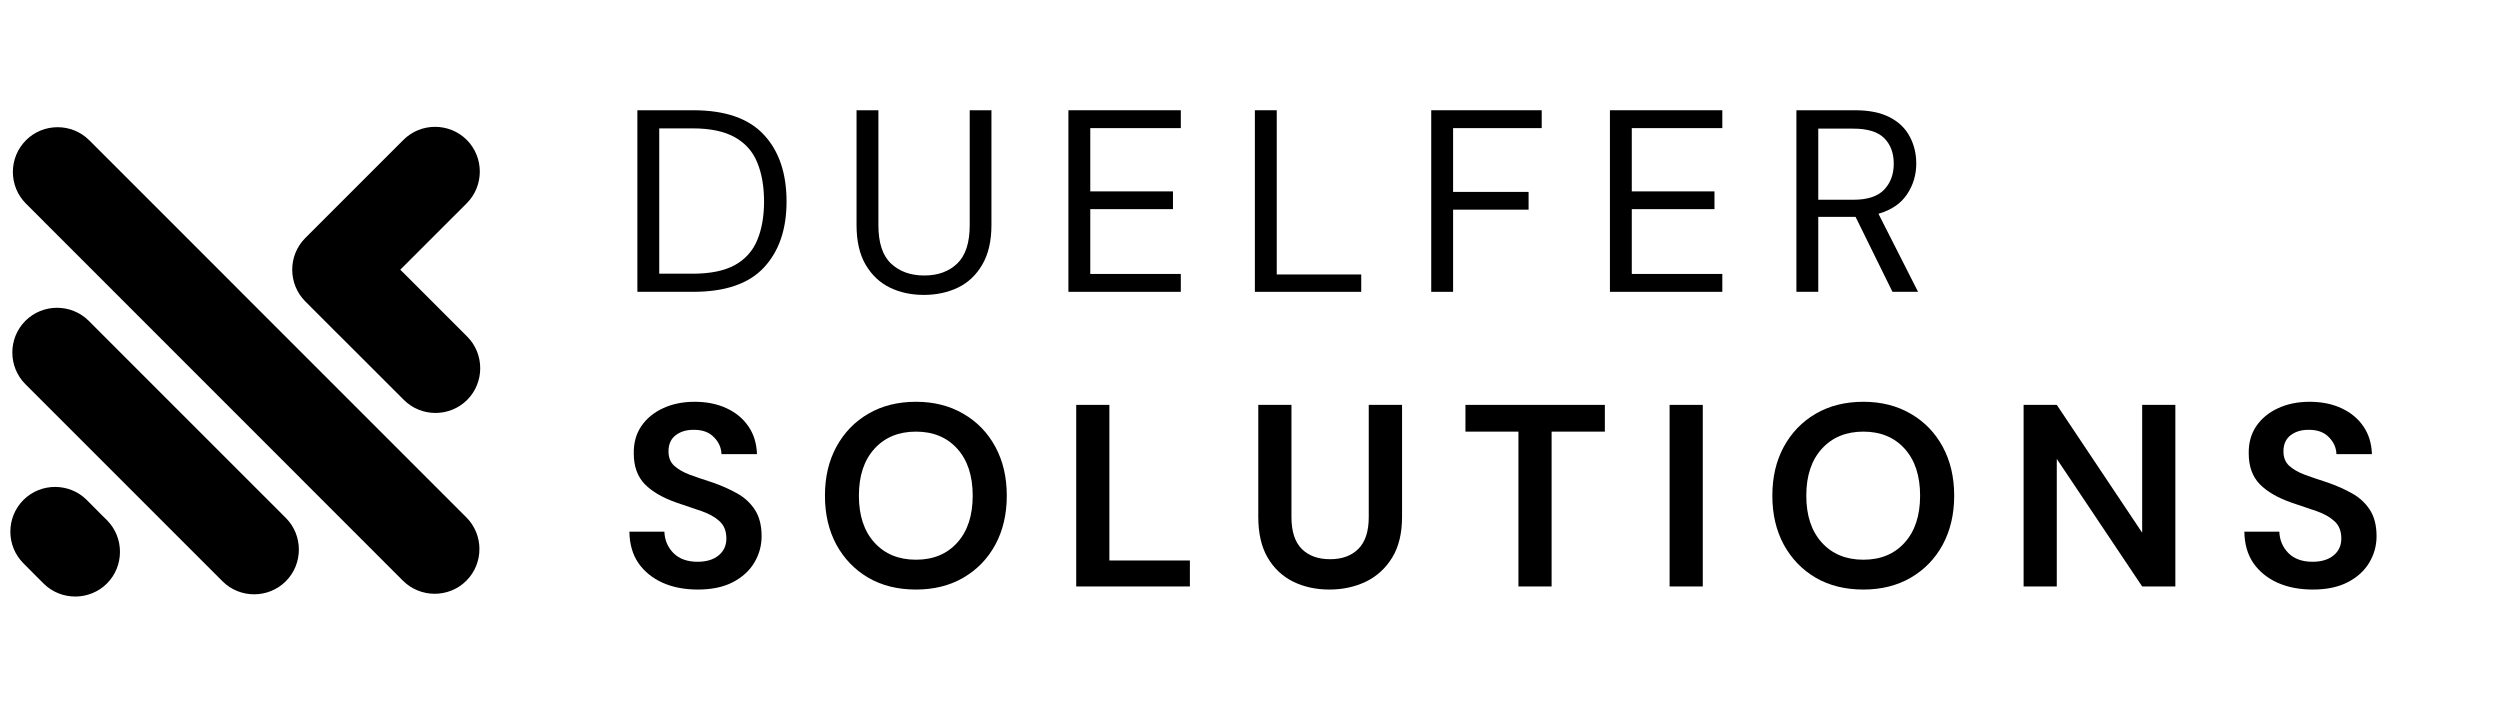
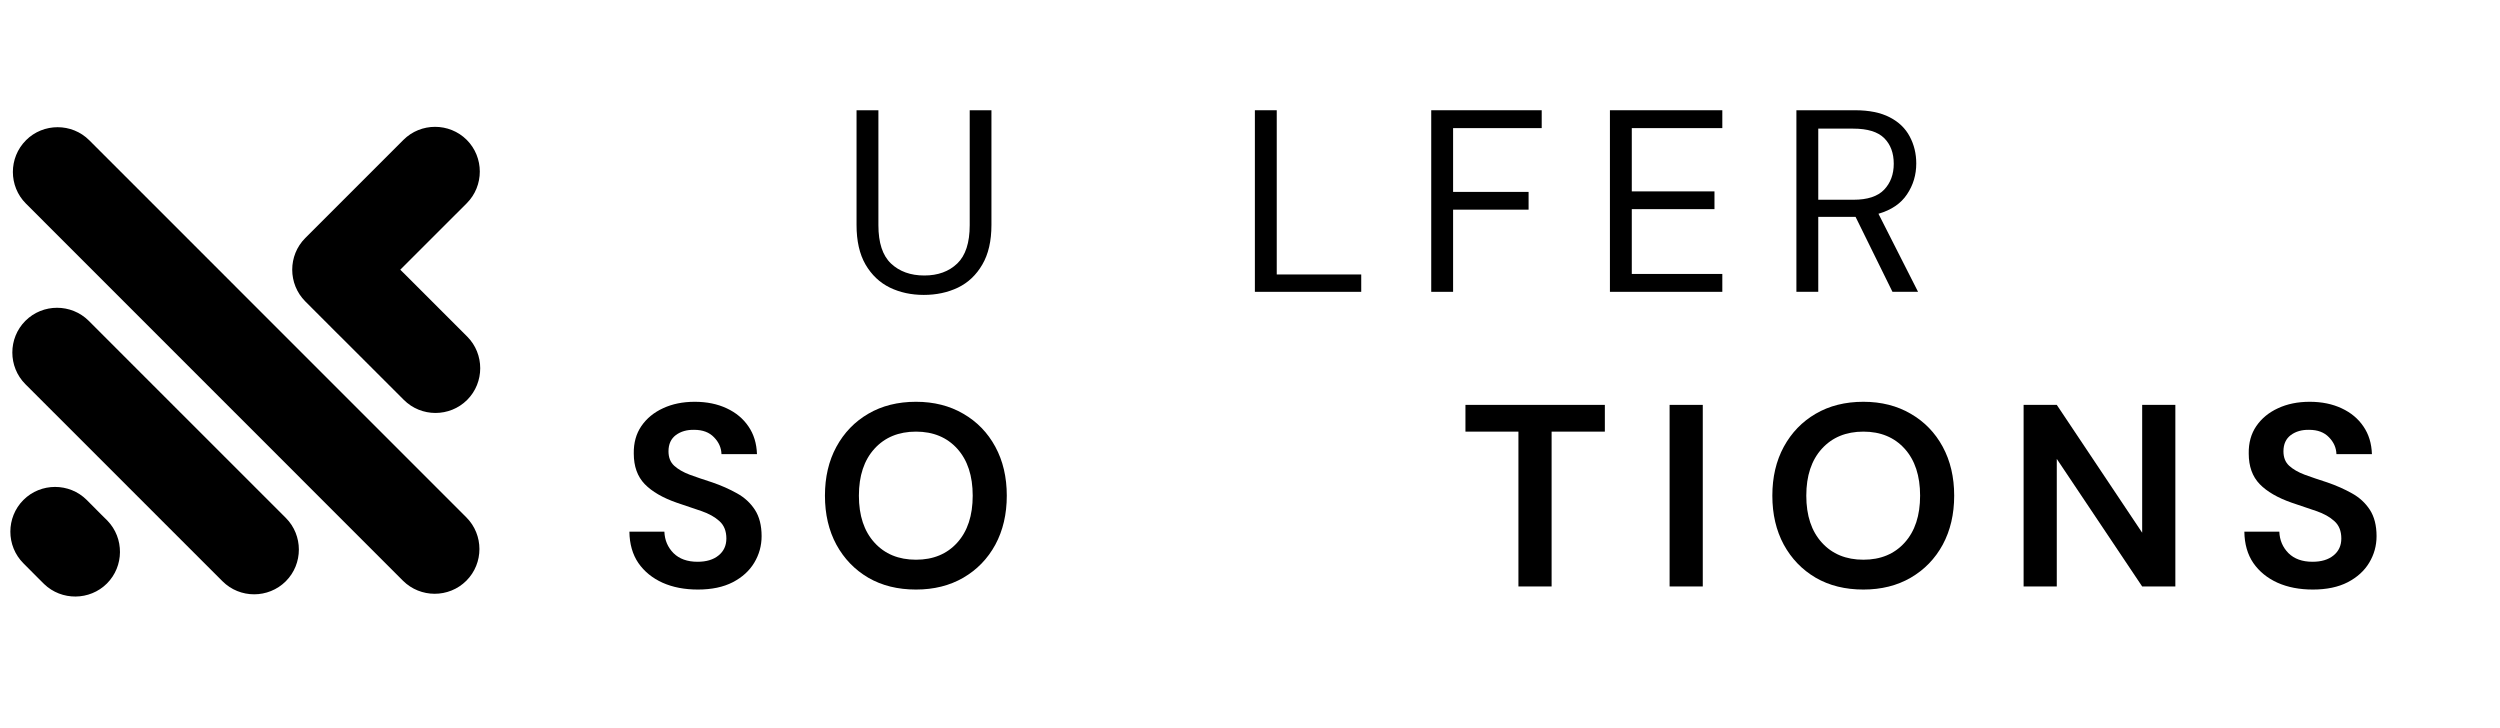
<svg xmlns="http://www.w3.org/2000/svg" width="405" zoomAndPan="magnify" viewBox="0 0 303.75 88.5" height="118" preserveAspectRatio="xMidYMid meet" version="1.0">
  <defs>
    <g />
    <clipPath id="7f19cd4565">
      <path d="M 1 15 L 58.898 15 L 58.898 73 L 1 73 Z M 1 15 " clip-rule="nonzero" />
    </clipPath>
  </defs>
  <g clip-path="url(#7f19cd4565)">
    <path fill="#000000" d="M 12.332 62.547 L 12.992 63.199 L 13.055 63.262 C 15.105 65.387 15.082 68.801 12.992 70.895 C 10.898 72.984 7.48 73.008 5.359 70.961 L 5.293 70.895 L 4.637 70.242 L 2.844 68.441 C 0.73 66.328 0.73 62.867 2.844 60.746 C 4.957 58.633 8.426 58.633 10.539 60.746 Z M 48.633 32.77 L 50 31.402 L 56.711 24.695 C 58.824 22.578 58.824 19.117 56.711 16.996 C 54.59 14.883 51.129 14.883 49.016 16.996 L 37.09 28.922 C 34.977 31.035 34.977 34.496 37.09 36.617 L 40.938 40.469 L 41.625 41.148 L 49.066 48.586 C 51.18 50.703 54.641 50.703 56.762 48.586 C 58.875 46.473 58.875 43.004 56.762 40.891 L 49.32 33.449 Z M 3.152 17.047 L 3.152 17.043 C 5.266 14.926 8.734 14.926 10.848 17.043 L 56.66 62.859 C 58.781 64.977 58.781 68.441 56.66 70.559 C 54.543 72.672 51.086 72.672 48.961 70.559 L 3.152 24.738 C 1.035 22.625 1.035 19.164 3.152 17.047 Z M 3.086 38.98 C 5.199 36.867 8.66 36.867 10.781 38.98 L 15.996 44.199 L 27.285 55.488 L 34.727 62.926 C 36.84 65.039 36.84 68.508 34.727 70.621 C 32.605 72.738 29.145 72.738 27.031 70.621 L 19.59 63.184 L 3.086 46.68 C 0.969 44.562 0.969 41.098 3.086 38.98 Z M 3.086 38.98 " fill-opacity="1" fill-rule="evenodd" />
  </g>
  <g fill="#000000" fill-opacity="1">
    <g transform="translate(75.113, 35.457)">
      <g>
-         <path d="M 2.328 0 L 2.328 -22.062 L 9.109 -22.062 C 12.992 -22.062 15.852 -21.07 17.688 -19.094 C 19.531 -17.125 20.453 -14.414 20.453 -10.969 C 20.453 -7.582 19.531 -4.906 17.688 -2.938 C 15.852 -0.977 12.992 0 9.109 0 Z M 4.984 -2.203 L 9.047 -2.203 C 11.191 -2.203 12.898 -2.551 14.172 -3.25 C 15.441 -3.957 16.348 -4.969 16.891 -6.281 C 17.441 -7.594 17.719 -9.156 17.719 -10.969 C 17.719 -12.812 17.441 -14.395 16.891 -15.719 C 16.348 -17.051 15.441 -18.07 14.172 -18.781 C 12.898 -19.5 11.191 -19.859 9.047 -19.859 L 4.984 -19.859 Z M 4.984 -2.203 " />
-       </g>
+         </g>
    </g>
  </g>
  <g fill="#000000" fill-opacity="1">
    <g transform="translate(101.929, 35.457)">
      <g>
        <path d="M 10.312 0.375 C 8.789 0.375 7.414 0.078 6.188 -0.516 C 4.957 -1.117 3.973 -2.051 3.234 -3.312 C 2.504 -4.57 2.141 -6.176 2.141 -8.125 L 2.141 -22.062 L 4.797 -22.062 L 4.797 -8.094 C 4.797 -5.957 5.305 -4.406 6.328 -3.438 C 7.359 -2.469 8.707 -1.984 10.375 -1.984 C 12.031 -1.984 13.363 -2.469 14.375 -3.438 C 15.383 -4.406 15.891 -5.957 15.891 -8.094 L 15.891 -22.062 L 18.531 -22.062 L 18.531 -8.125 C 18.531 -6.176 18.16 -4.57 17.422 -3.312 C 16.691 -2.051 15.707 -1.117 14.469 -0.516 C 13.227 0.078 11.844 0.375 10.312 0.375 Z M 10.312 0.375 " />
      </g>
    </g>
  </g>
  <g fill="#000000" fill-opacity="1">
    <g transform="translate(127.484, 35.457)">
      <g>
-         <path d="M 2.328 0 L 2.328 -22.062 L 15.984 -22.062 L 15.984 -19.891 L 4.984 -19.891 L 4.984 -12.203 L 15.031 -12.203 L 15.031 -10.047 L 4.984 -10.047 L 4.984 -2.172 L 15.984 -2.172 L 15.984 0 Z M 2.328 0 " />
-       </g>
+         </g>
    </g>
  </g>
  <g fill="#000000" fill-opacity="1">
    <g transform="translate(150.14, 35.457)">
      <g>
        <path d="M 2.328 0 L 2.328 -22.062 L 4.984 -22.062 L 4.984 -2.109 L 15.25 -2.109 L 15.25 0 Z M 2.328 0 " />
      </g>
    </g>
  </g>
  <g fill="#000000" fill-opacity="1">
    <g transform="translate(171.567, 35.457)">
      <g>
        <path d="M 2.328 0 L 2.328 -22.062 L 15.75 -22.062 L 15.75 -19.891 L 4.984 -19.891 L 4.984 -12.141 L 14.156 -12.141 L 14.156 -9.984 L 4.984 -9.984 L 4.984 0 Z M 2.328 0 " />
      </g>
    </g>
  </g>
  <g fill="#000000" fill-opacity="1">
    <g transform="translate(193.278, 35.457)">
      <g>
        <path d="M 2.328 0 L 2.328 -22.062 L 15.984 -22.062 L 15.984 -19.891 L 4.984 -19.891 L 4.984 -12.203 L 15.031 -12.203 L 15.031 -10.047 L 4.984 -10.047 L 4.984 -2.172 L 15.984 -2.172 L 15.984 0 Z M 2.328 0 " />
      </g>
    </g>
  </g>
  <g fill="#000000" fill-opacity="1">
    <g transform="translate(215.935, 35.457)">
      <g>
        <path d="M 2.328 0 L 2.328 -22.062 L 9.453 -22.062 C 11.172 -22.062 12.578 -21.773 13.672 -21.203 C 14.766 -20.641 15.57 -19.863 16.094 -18.875 C 16.625 -17.883 16.891 -16.789 16.891 -15.594 C 16.891 -14.207 16.516 -12.957 15.766 -11.844 C 15.023 -10.727 13.867 -9.941 12.297 -9.484 L 17.109 0 L 14 0 L 9.516 -9.109 L 4.984 -9.109 L 4.984 0 Z M 4.984 -11.188 L 9.266 -11.188 C 10.961 -11.188 12.203 -11.594 12.984 -12.406 C 13.766 -13.227 14.156 -14.281 14.156 -15.562 C 14.156 -16.863 13.77 -17.898 13 -18.672 C 12.227 -19.441 10.973 -19.828 9.234 -19.828 L 4.984 -19.828 Z M 4.984 -11.188 " />
      </g>
    </g>
  </g>
  <g fill="#000000" fill-opacity="1">
    <g transform="translate(75.113, 71.255)">
      <g>
        <path d="M 9.672 0.375 C 8.055 0.375 6.629 0.098 5.391 -0.453 C 4.148 -1.016 3.172 -1.812 2.453 -2.844 C 1.742 -3.883 1.379 -5.156 1.359 -6.656 L 5.609 -6.656 C 5.648 -5.625 6.02 -4.754 6.719 -4.047 C 7.426 -3.348 8.398 -3 9.641 -3 C 10.711 -3 11.562 -3.254 12.188 -3.766 C 12.82 -4.273 13.141 -4.961 13.141 -5.828 C 13.141 -6.734 12.859 -7.438 12.297 -7.938 C 11.742 -8.445 11.004 -8.859 10.078 -9.172 C 9.16 -9.484 8.176 -9.816 7.125 -10.172 C 5.414 -10.766 4.113 -11.52 3.219 -12.438 C 2.332 -13.363 1.891 -14.598 1.891 -16.141 C 1.867 -17.441 2.176 -18.555 2.812 -19.484 C 3.457 -20.422 4.336 -21.145 5.453 -21.656 C 6.566 -22.176 7.848 -22.438 9.297 -22.438 C 10.766 -22.438 12.062 -22.172 13.188 -21.641 C 14.312 -21.117 15.191 -20.383 15.828 -19.438 C 16.473 -18.5 16.816 -17.379 16.859 -16.078 L 12.547 -16.078 C 12.523 -16.848 12.223 -17.531 11.641 -18.125 C 11.066 -18.727 10.266 -19.031 9.234 -19.031 C 8.348 -19.051 7.602 -18.836 7 -18.391 C 6.406 -17.941 6.109 -17.285 6.109 -16.422 C 6.109 -15.68 6.336 -15.098 6.797 -14.672 C 7.266 -14.242 7.895 -13.879 8.688 -13.578 C 9.488 -13.285 10.406 -12.973 11.438 -12.641 C 12.531 -12.266 13.531 -11.82 14.438 -11.312 C 15.344 -10.812 16.066 -10.145 16.609 -9.312 C 17.148 -8.477 17.422 -7.41 17.422 -6.109 C 17.422 -4.953 17.125 -3.879 16.531 -2.891 C 15.945 -1.91 15.078 -1.117 13.922 -0.516 C 12.773 0.078 11.359 0.375 9.672 0.375 Z M 9.672 0.375 " />
      </g>
    </g>
  </g>
  <g fill="#000000" fill-opacity="1">
    <g transform="translate(98.809, 71.255)">
      <g>
        <path d="M 12.484 0.375 C 10.273 0.375 8.344 -0.102 6.688 -1.062 C 5.039 -2.031 3.75 -3.367 2.812 -5.078 C 1.883 -6.797 1.422 -8.781 1.422 -11.031 C 1.422 -13.281 1.883 -15.258 2.812 -16.969 C 3.75 -18.688 5.039 -20.023 6.688 -20.984 C 8.344 -21.953 10.273 -22.438 12.484 -22.438 C 14.66 -22.438 16.578 -21.953 18.234 -20.984 C 19.898 -20.023 21.195 -18.688 22.125 -16.969 C 23.051 -15.258 23.516 -13.281 23.516 -11.031 C 23.516 -8.781 23.051 -6.797 22.125 -5.078 C 21.195 -3.367 19.898 -2.031 18.234 -1.062 C 16.578 -0.102 14.66 0.375 12.484 0.375 Z M 12.484 -3.25 C 14.578 -3.25 16.25 -3.941 17.5 -5.328 C 18.75 -6.711 19.375 -8.613 19.375 -11.031 C 19.375 -13.445 18.75 -15.348 17.5 -16.734 C 16.25 -18.117 14.578 -18.812 12.484 -18.812 C 10.379 -18.812 8.695 -18.117 7.438 -16.734 C 6.176 -15.348 5.547 -13.445 5.547 -11.031 C 5.547 -8.613 6.176 -6.711 7.438 -5.328 C 8.695 -3.941 10.379 -3.25 12.484 -3.25 Z M 12.484 -3.25 " />
      </g>
    </g>
  </g>
  <g fill="#000000" fill-opacity="1">
    <g transform="translate(128.618, 71.255)">
      <g>
-         <path d="M 2.141 0 L 2.141 -22.062 L 6.172 -22.062 L 6.172 -3.156 L 15.953 -3.156 L 15.953 0 Z M 2.141 0 " />
-       </g>
+         </g>
    </g>
  </g>
  <g fill="#000000" fill-opacity="1">
    <g transform="translate(150.865, 71.255)">
      <g>
-         <path d="M 10.656 0.375 C 9.031 0.375 7.566 0.055 6.266 -0.578 C 4.961 -1.223 3.926 -2.195 3.156 -3.5 C 2.395 -4.801 2.016 -6.453 2.016 -8.453 L 2.016 -22.062 L 6.047 -22.062 L 6.047 -8.422 C 6.047 -6.691 6.461 -5.406 7.297 -4.562 C 8.129 -3.727 9.281 -3.312 10.75 -3.312 C 12.195 -3.312 13.336 -3.727 14.172 -4.562 C 15.016 -5.406 15.438 -6.691 15.438 -8.422 L 15.438 -22.062 L 19.484 -22.062 L 19.484 -8.453 C 19.484 -6.453 19.082 -4.801 18.281 -3.5 C 17.477 -2.195 16.41 -1.223 15.078 -0.578 C 13.742 0.055 12.27 0.375 10.656 0.375 Z M 10.656 0.375 " />
-       </g>
+         </g>
    </g>
  </g>
  <g fill="#000000" fill-opacity="1">
    <g transform="translate(177.208, 71.255)">
      <g>
        <path d="M 7.281 0 L 7.281 -18.812 L 0.844 -18.812 L 0.844 -22.062 L 17.781 -22.062 L 17.781 -18.812 L 11.312 -18.812 L 11.312 0 Z M 7.281 0 " />
      </g>
    </g>
  </g>
  <g fill="#000000" fill-opacity="1">
    <g transform="translate(200.715, 71.255)">
      <g>
        <path d="M 2.141 0 L 2.141 -22.062 L 6.172 -22.062 L 6.172 0 Z M 2.141 0 " />
      </g>
    </g>
  </g>
  <g fill="#000000" fill-opacity="1">
    <g transform="translate(213.918, 71.255)">
      <g>
        <path d="M 12.484 0.375 C 10.273 0.375 8.344 -0.102 6.688 -1.062 C 5.039 -2.031 3.75 -3.367 2.812 -5.078 C 1.883 -6.797 1.422 -8.781 1.422 -11.031 C 1.422 -13.281 1.883 -15.258 2.812 -16.969 C 3.75 -18.688 5.039 -20.023 6.688 -20.984 C 8.344 -21.953 10.273 -22.438 12.484 -22.438 C 14.66 -22.438 16.578 -21.953 18.234 -20.984 C 19.898 -20.023 21.195 -18.688 22.125 -16.969 C 23.051 -15.258 23.516 -13.281 23.516 -11.031 C 23.516 -8.781 23.051 -6.797 22.125 -5.078 C 21.195 -3.367 19.898 -2.031 18.234 -1.062 C 16.578 -0.102 14.66 0.375 12.484 0.375 Z M 12.484 -3.25 C 14.578 -3.25 16.25 -3.941 17.5 -5.328 C 18.75 -6.711 19.375 -8.613 19.375 -11.031 C 19.375 -13.445 18.75 -15.348 17.5 -16.734 C 16.25 -18.117 14.578 -18.812 12.484 -18.812 C 10.379 -18.812 8.695 -18.117 7.438 -16.734 C 6.176 -15.348 5.547 -13.445 5.547 -11.031 C 5.547 -8.613 6.176 -6.711 7.438 -5.328 C 8.695 -3.941 10.379 -3.25 12.484 -3.25 Z M 12.484 -3.25 " />
      </g>
    </g>
  </g>
  <g fill="#000000" fill-opacity="1">
    <g transform="translate(243.727, 71.255)">
      <g>
        <path d="M 2.141 0 L 2.141 -22.062 L 6.172 -22.062 L 16.547 -6.531 L 16.547 -22.062 L 20.578 -22.062 L 20.578 0 L 16.547 0 L 6.172 -15.5 L 6.172 0 Z M 2.141 0 " />
      </g>
    </g>
  </g>
  <g fill="#000000" fill-opacity="1">
    <g transform="translate(271.33, 71.255)">
      <g>
        <path d="M 9.672 0.375 C 8.055 0.375 6.629 0.098 5.391 -0.453 C 4.148 -1.016 3.172 -1.812 2.453 -2.844 C 1.742 -3.883 1.379 -5.156 1.359 -6.656 L 5.609 -6.656 C 5.648 -5.625 6.02 -4.754 6.719 -4.047 C 7.426 -3.348 8.398 -3 9.641 -3 C 10.711 -3 11.562 -3.254 12.188 -3.766 C 12.82 -4.273 13.141 -4.961 13.141 -5.828 C 13.141 -6.734 12.859 -7.438 12.297 -7.938 C 11.742 -8.445 11.004 -8.859 10.078 -9.172 C 9.16 -9.484 8.176 -9.816 7.125 -10.172 C 5.414 -10.766 4.113 -11.52 3.219 -12.438 C 2.332 -13.363 1.891 -14.598 1.891 -16.141 C 1.867 -17.441 2.176 -18.555 2.812 -19.484 C 3.457 -20.422 4.336 -21.145 5.453 -21.656 C 6.566 -22.176 7.848 -22.438 9.297 -22.438 C 10.766 -22.438 12.062 -22.172 13.188 -21.641 C 14.312 -21.117 15.191 -20.383 15.828 -19.438 C 16.473 -18.5 16.816 -17.379 16.859 -16.078 L 12.547 -16.078 C 12.523 -16.848 12.223 -17.531 11.641 -18.125 C 11.066 -18.727 10.266 -19.031 9.234 -19.031 C 8.348 -19.051 7.602 -18.836 7 -18.391 C 6.406 -17.941 6.109 -17.285 6.109 -16.422 C 6.109 -15.68 6.336 -15.098 6.797 -14.672 C 7.266 -14.242 7.895 -13.879 8.688 -13.578 C 9.488 -13.285 10.406 -12.973 11.438 -12.641 C 12.531 -12.266 13.531 -11.82 14.438 -11.312 C 15.344 -10.812 16.066 -10.145 16.609 -9.312 C 17.148 -8.477 17.422 -7.41 17.422 -6.109 C 17.422 -4.953 17.125 -3.879 16.531 -2.891 C 15.945 -1.91 15.078 -1.117 13.922 -0.516 C 12.773 0.078 11.359 0.375 9.672 0.375 Z M 9.672 0.375 " />
      </g>
    </g>
  </g>
</svg>